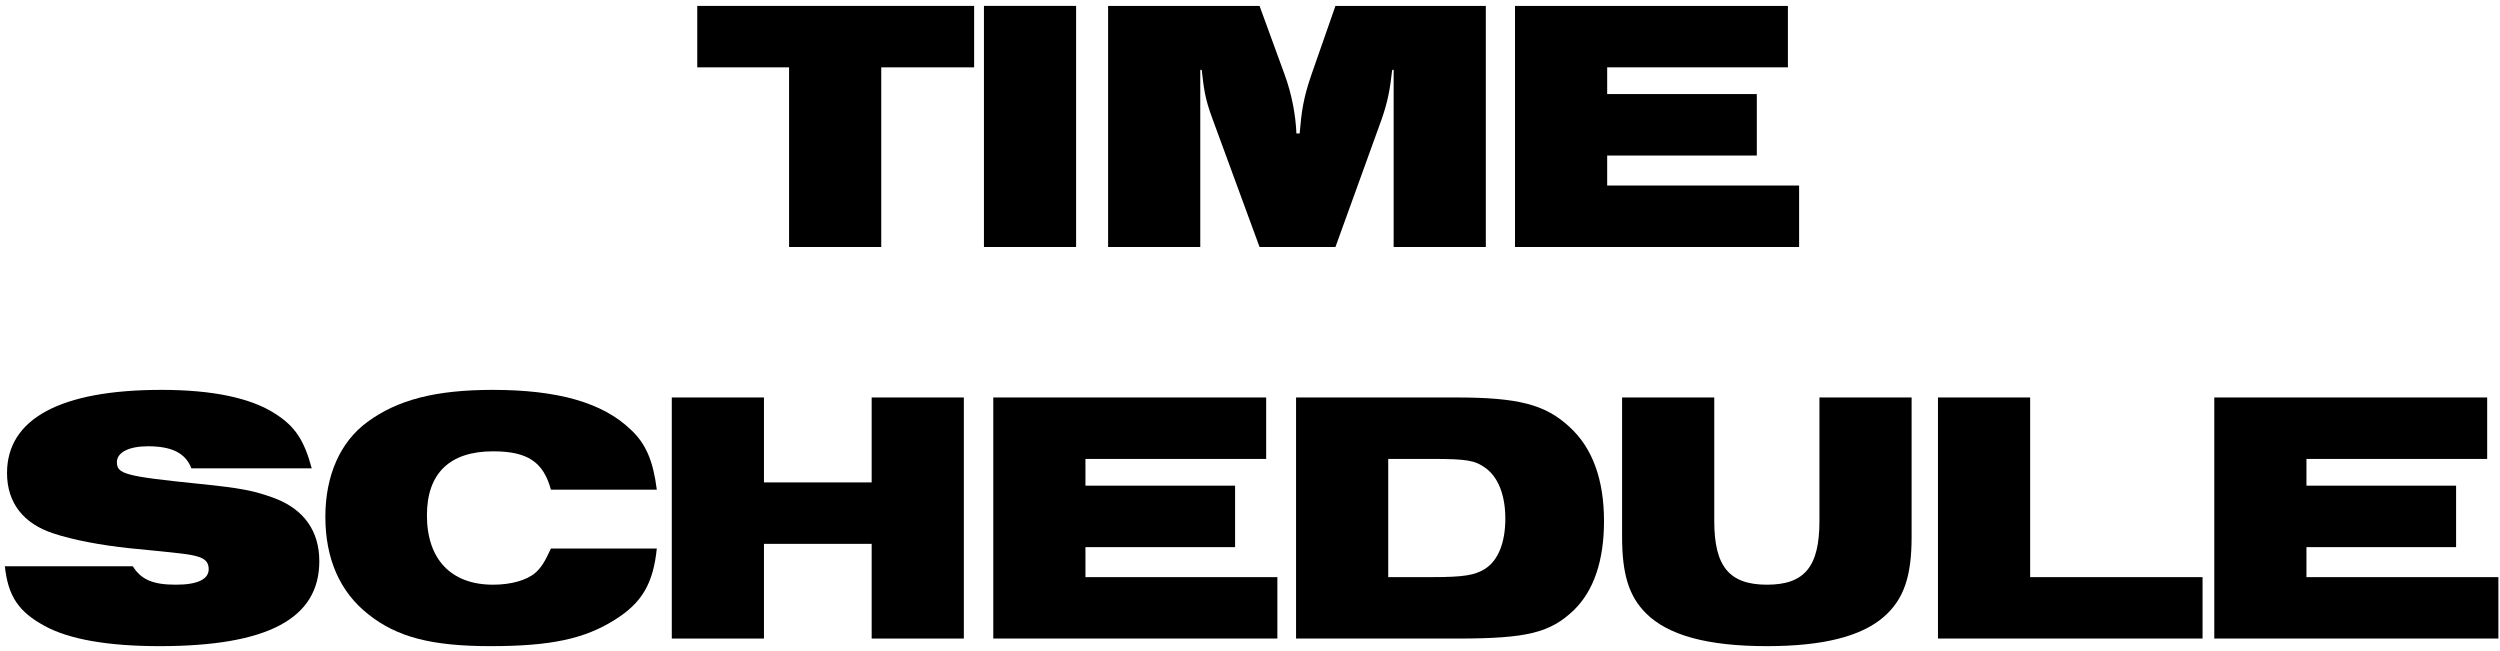
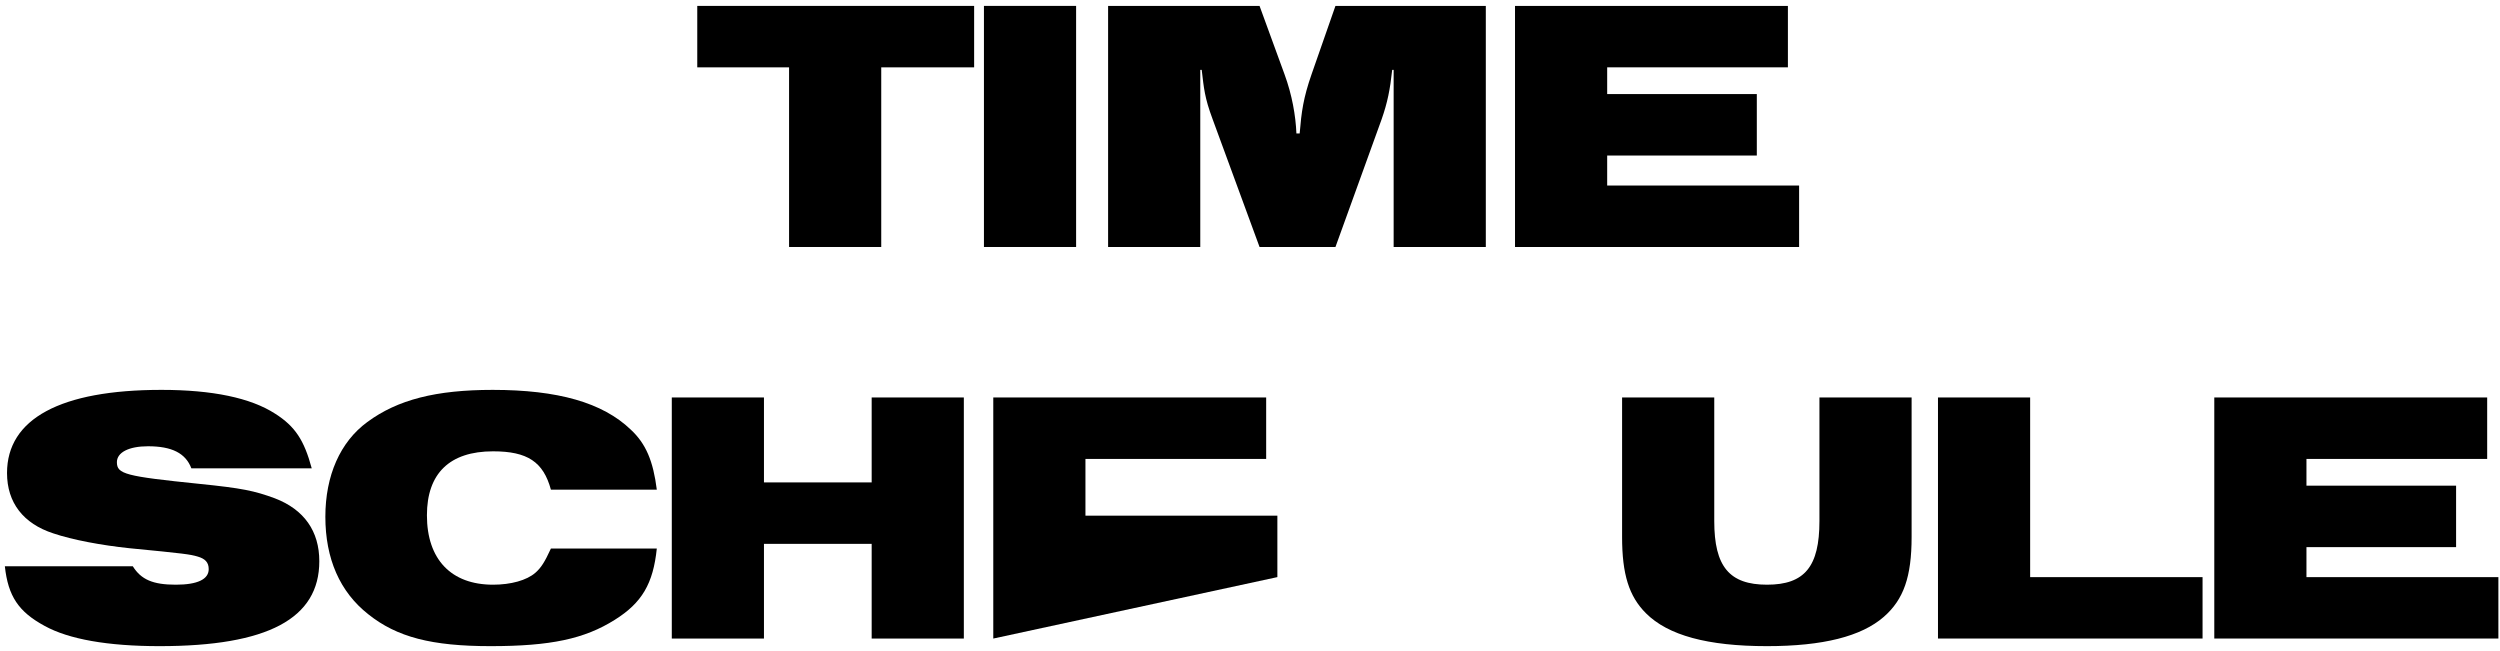
<svg xmlns="http://www.w3.org/2000/svg" fill="none" height="108" viewBox="0 0 415 108" width="415">
  <g fill="#000">
    <path d="m367.572 106v-40.02h45.3v10.2h-30v4.44h24.84v10.2h-24.84v4.98h31.86v10.2z" />
    <path d="m321.705 106v-40.02h15.3v29.82h28.62v10.2z" />
    <path d="m317.327 65.98v23.16c0 6.6-1.32 10.38-4.62 13.26-3.72 3.24-10.08 4.86-19.38 4.86-9.9 0-16.44-1.8-20.1-5.46-2.82-2.82-3.96-6.48-3.96-12.66v-23.16h15.3v20.52c0 7.56 2.52 10.56 8.76 10.56s8.7-3 8.7-10.56v-20.52z" />
-     <path d="m215.146 106v-40.02h26.52c10.32 0 14.82 1.14 18.84 4.86 3.84 3.48 5.76 8.76 5.76 15.66 0 6.54-1.68 11.52-4.98 14.76-3.96 3.78-7.74 4.74-19.38 4.74zm15.3-10.2h7.38c5.04 0 7.02-.3 8.7-1.38 2.16-1.38 3.36-4.32 3.36-8.34 0-3.9-1.2-6.9-3.3-8.4-1.74-1.26-3.06-1.5-8.94-1.5h-7.2z" />
-     <path d="m164.884 106v-40.02h45.3v10.2h-30v4.44h24.84v10.2h-24.84v4.98h31.86v10.2z" />
+     <path d="m164.884 106v-40.02h45.3v10.2h-30v4.44h24.84h-24.84v4.98h31.86v10.2z" />
    <path d="m111.517 106v-40.02h15.3v14.1h17.88v-14.1h15.3v40.02h-15.3v-15.72h-17.88v15.72z" />
    <path d="m91.449 91.06h17.58c-.6 5.82-2.46 9-6.96 11.82-5.04 3.18-10.68 4.38-20.64 4.38-9.78 0-15.54-1.5-20.28-5.28-4.74-3.72-7.14-9.24-7.14-16.2 0-6.84 2.46-12.42 6.96-15.72 5.04-3.72 11.4-5.34 20.82-5.34 10.8 0 18.24 2.1 22.92 6.6 2.52 2.34 3.72 5.22 4.32 9.96h-17.58c-1.26-4.62-3.9-6.36-9.6-6.36-7.2 0-10.98 3.66-10.98 10.62 0 7.32 4.02 11.52 10.98 11.52 2.94 0 5.58-.72 7.02-1.98.96-.84 1.56-1.8 2.58-4.02z" />
    <path d="m51.746 77.74h-19.98c-.96-2.52-3.24-3.66-7.2-3.66-3.18 0-5.16 1.02-5.16 2.64 0 1.98 1.38 2.34 13.68 3.6 7.08.72 9.12 1.14 12.54 2.4 4.86 1.86 7.38 5.46 7.38 10.44 0 9.54-8.58 14.1-26.52 14.1-8.58 0-15.06-1.14-19.08-3.36-4.32-2.34-6.06-4.92-6.6-9.9h21.24c1.38 2.22 3.36 3.06 7.14 3.06 3.6 0 5.46-.9 5.46-2.58 0-1.14-.6-1.74-1.86-2.1s-2.04-.48-11.34-1.38c-4.56-.48-9.42-1.38-12.6-2.46-4.98-1.62-7.68-5.1-7.68-10.02 0-9 8.88-13.8 25.62-13.8 8.46 0 14.82 1.32 18.9 3.96 3.3 2.1 4.8 4.38 6.06 9.06z" />
    <path d="m251.492 41v-40.02h45.3v10.2h-30v4.44h24.84v10.2h-24.84v4.98h31.86v10.2z" />
    <path d="m183.945 41v-40.02h25.14l4.14 11.34c1.26 3.42 1.86 6.9 1.98 9.84h.54c.3-3.6.6-5.88 1.98-9.84l3.96-11.34h24.96v40.02h-15.3v-29.4h-.24c-.36 3.3-.78 5.4-1.74 8.16l-7.68 21.24h-12.6l-7.8-21.24c-1.32-3.54-1.44-5.1-1.8-8.16h-.24v29.4z" />
    <path d="m163.334 41v-40.02h15.3v40.02z" />
    <path d="m130.986 41v-29.82h-15.24v-10.2h45.96v10.2h-15.42v29.82z" />
  </g>
</svg>